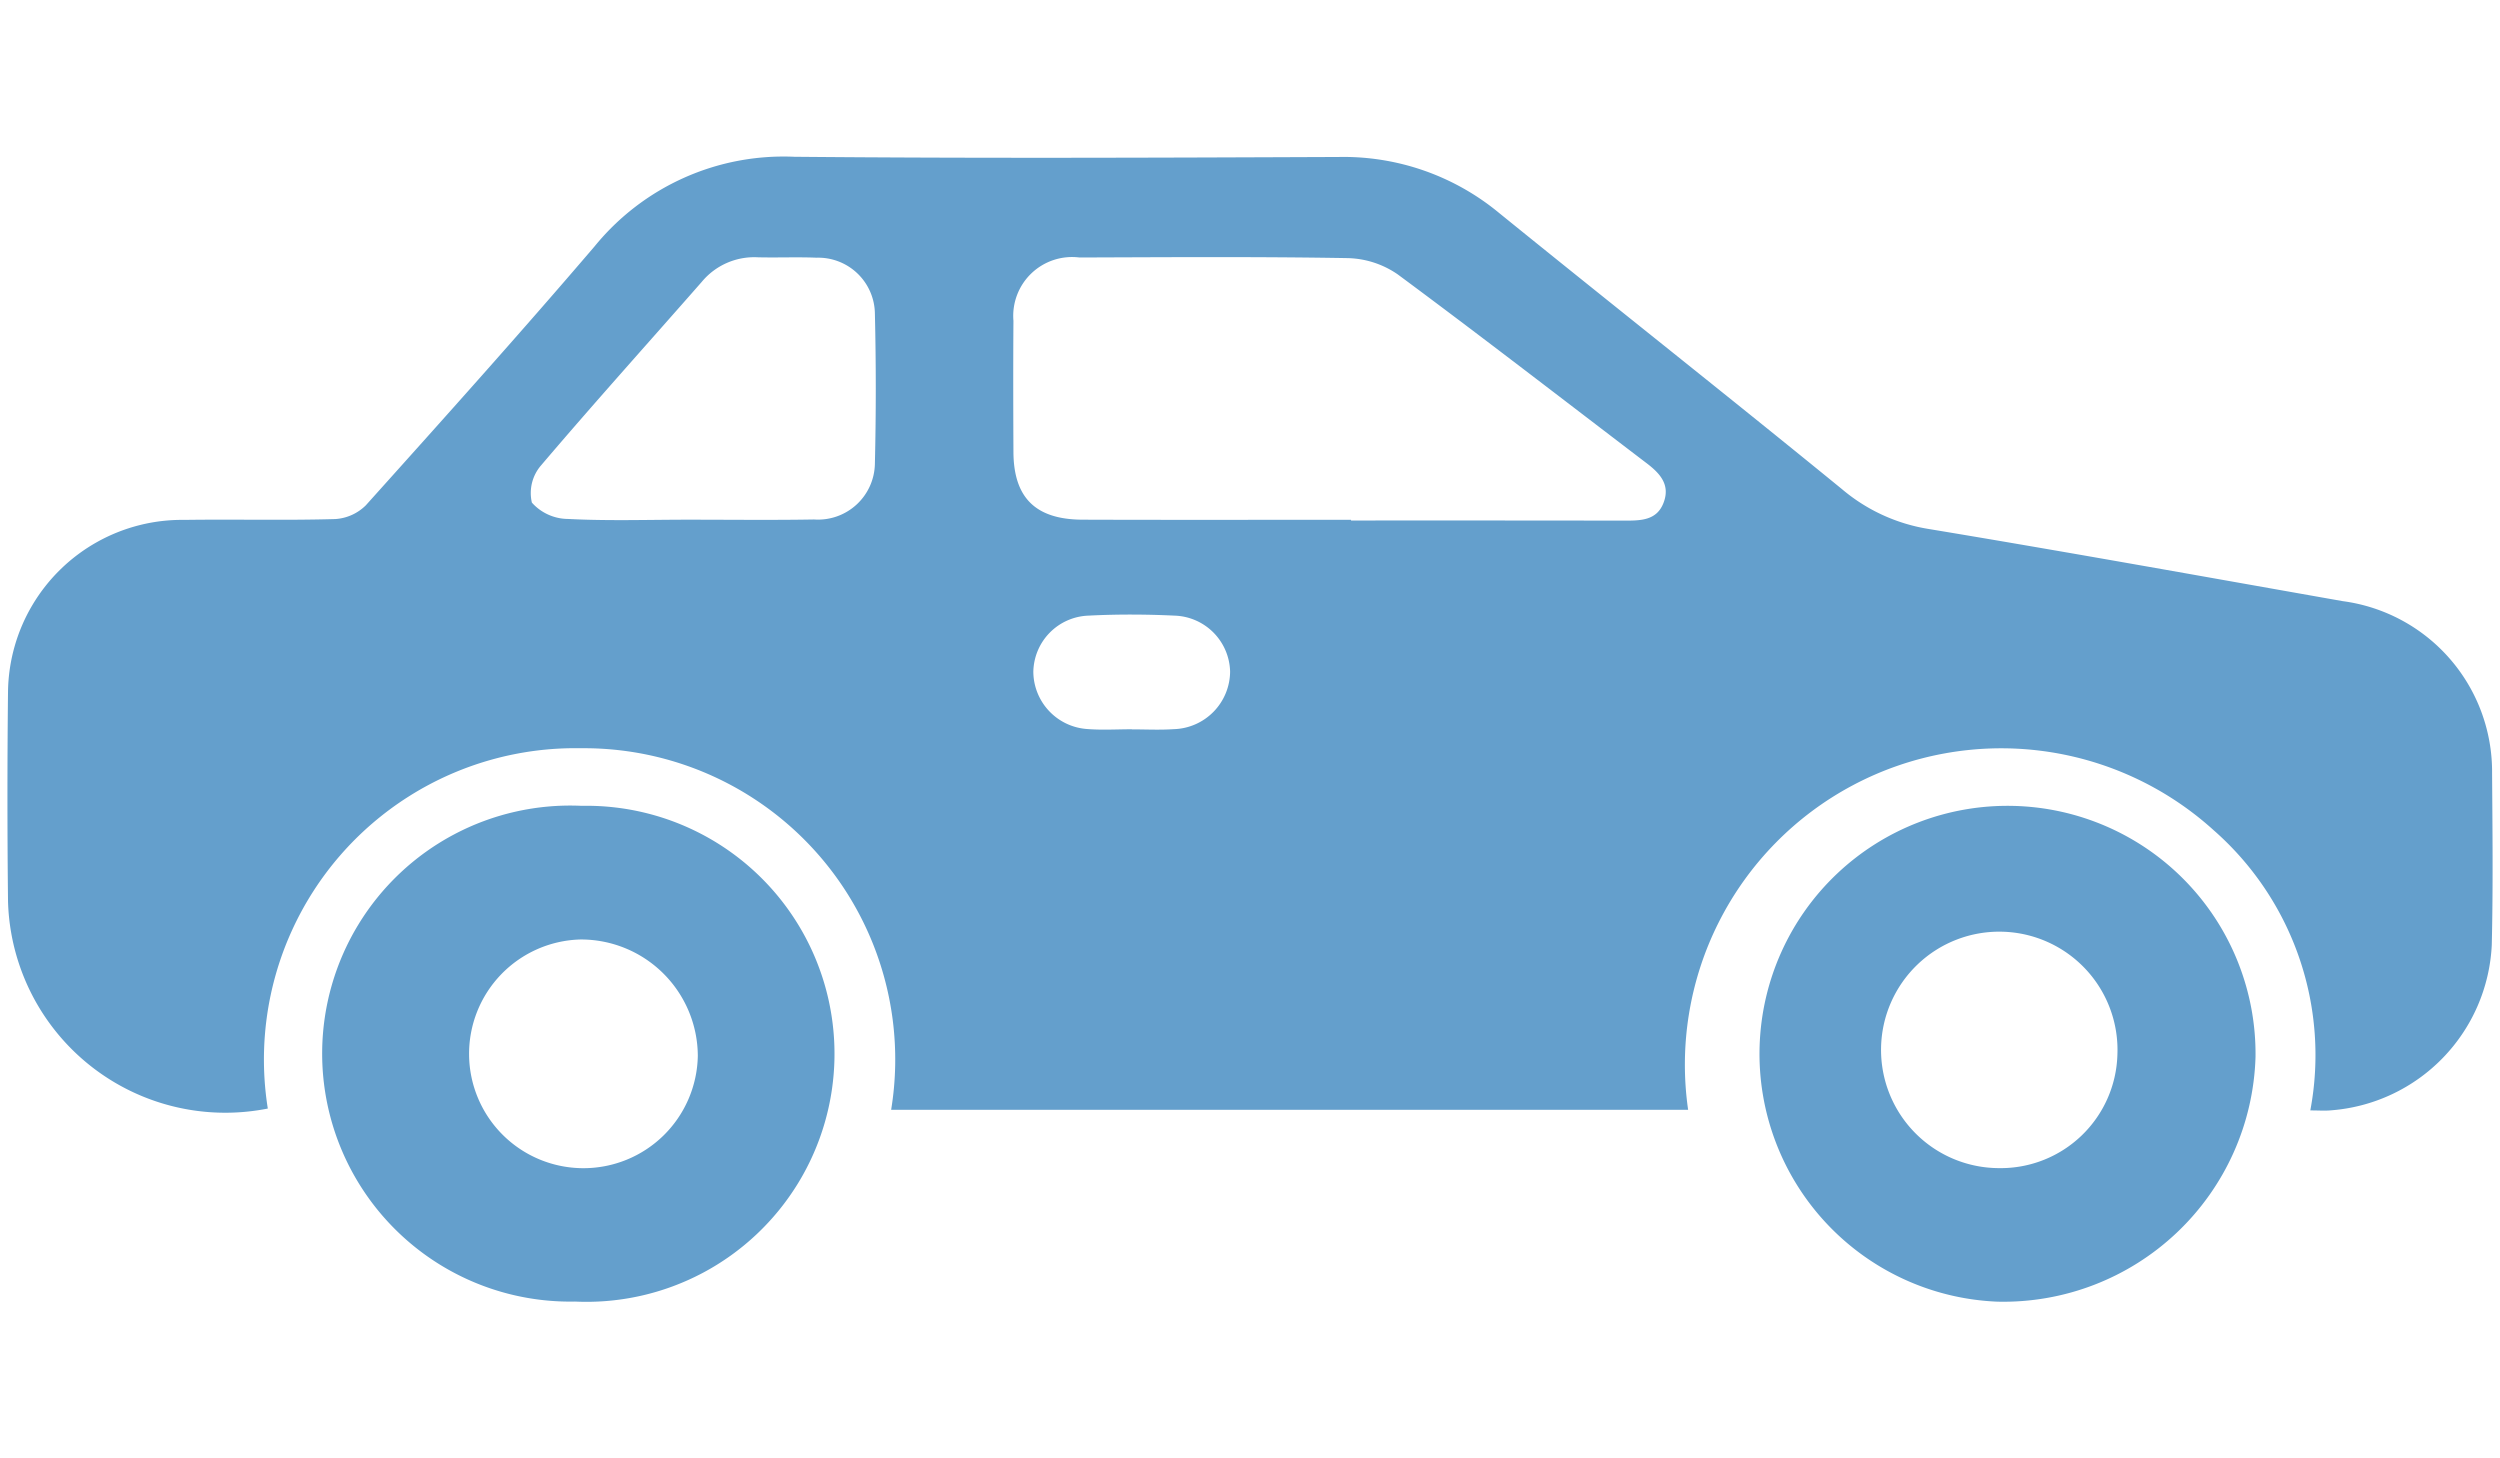
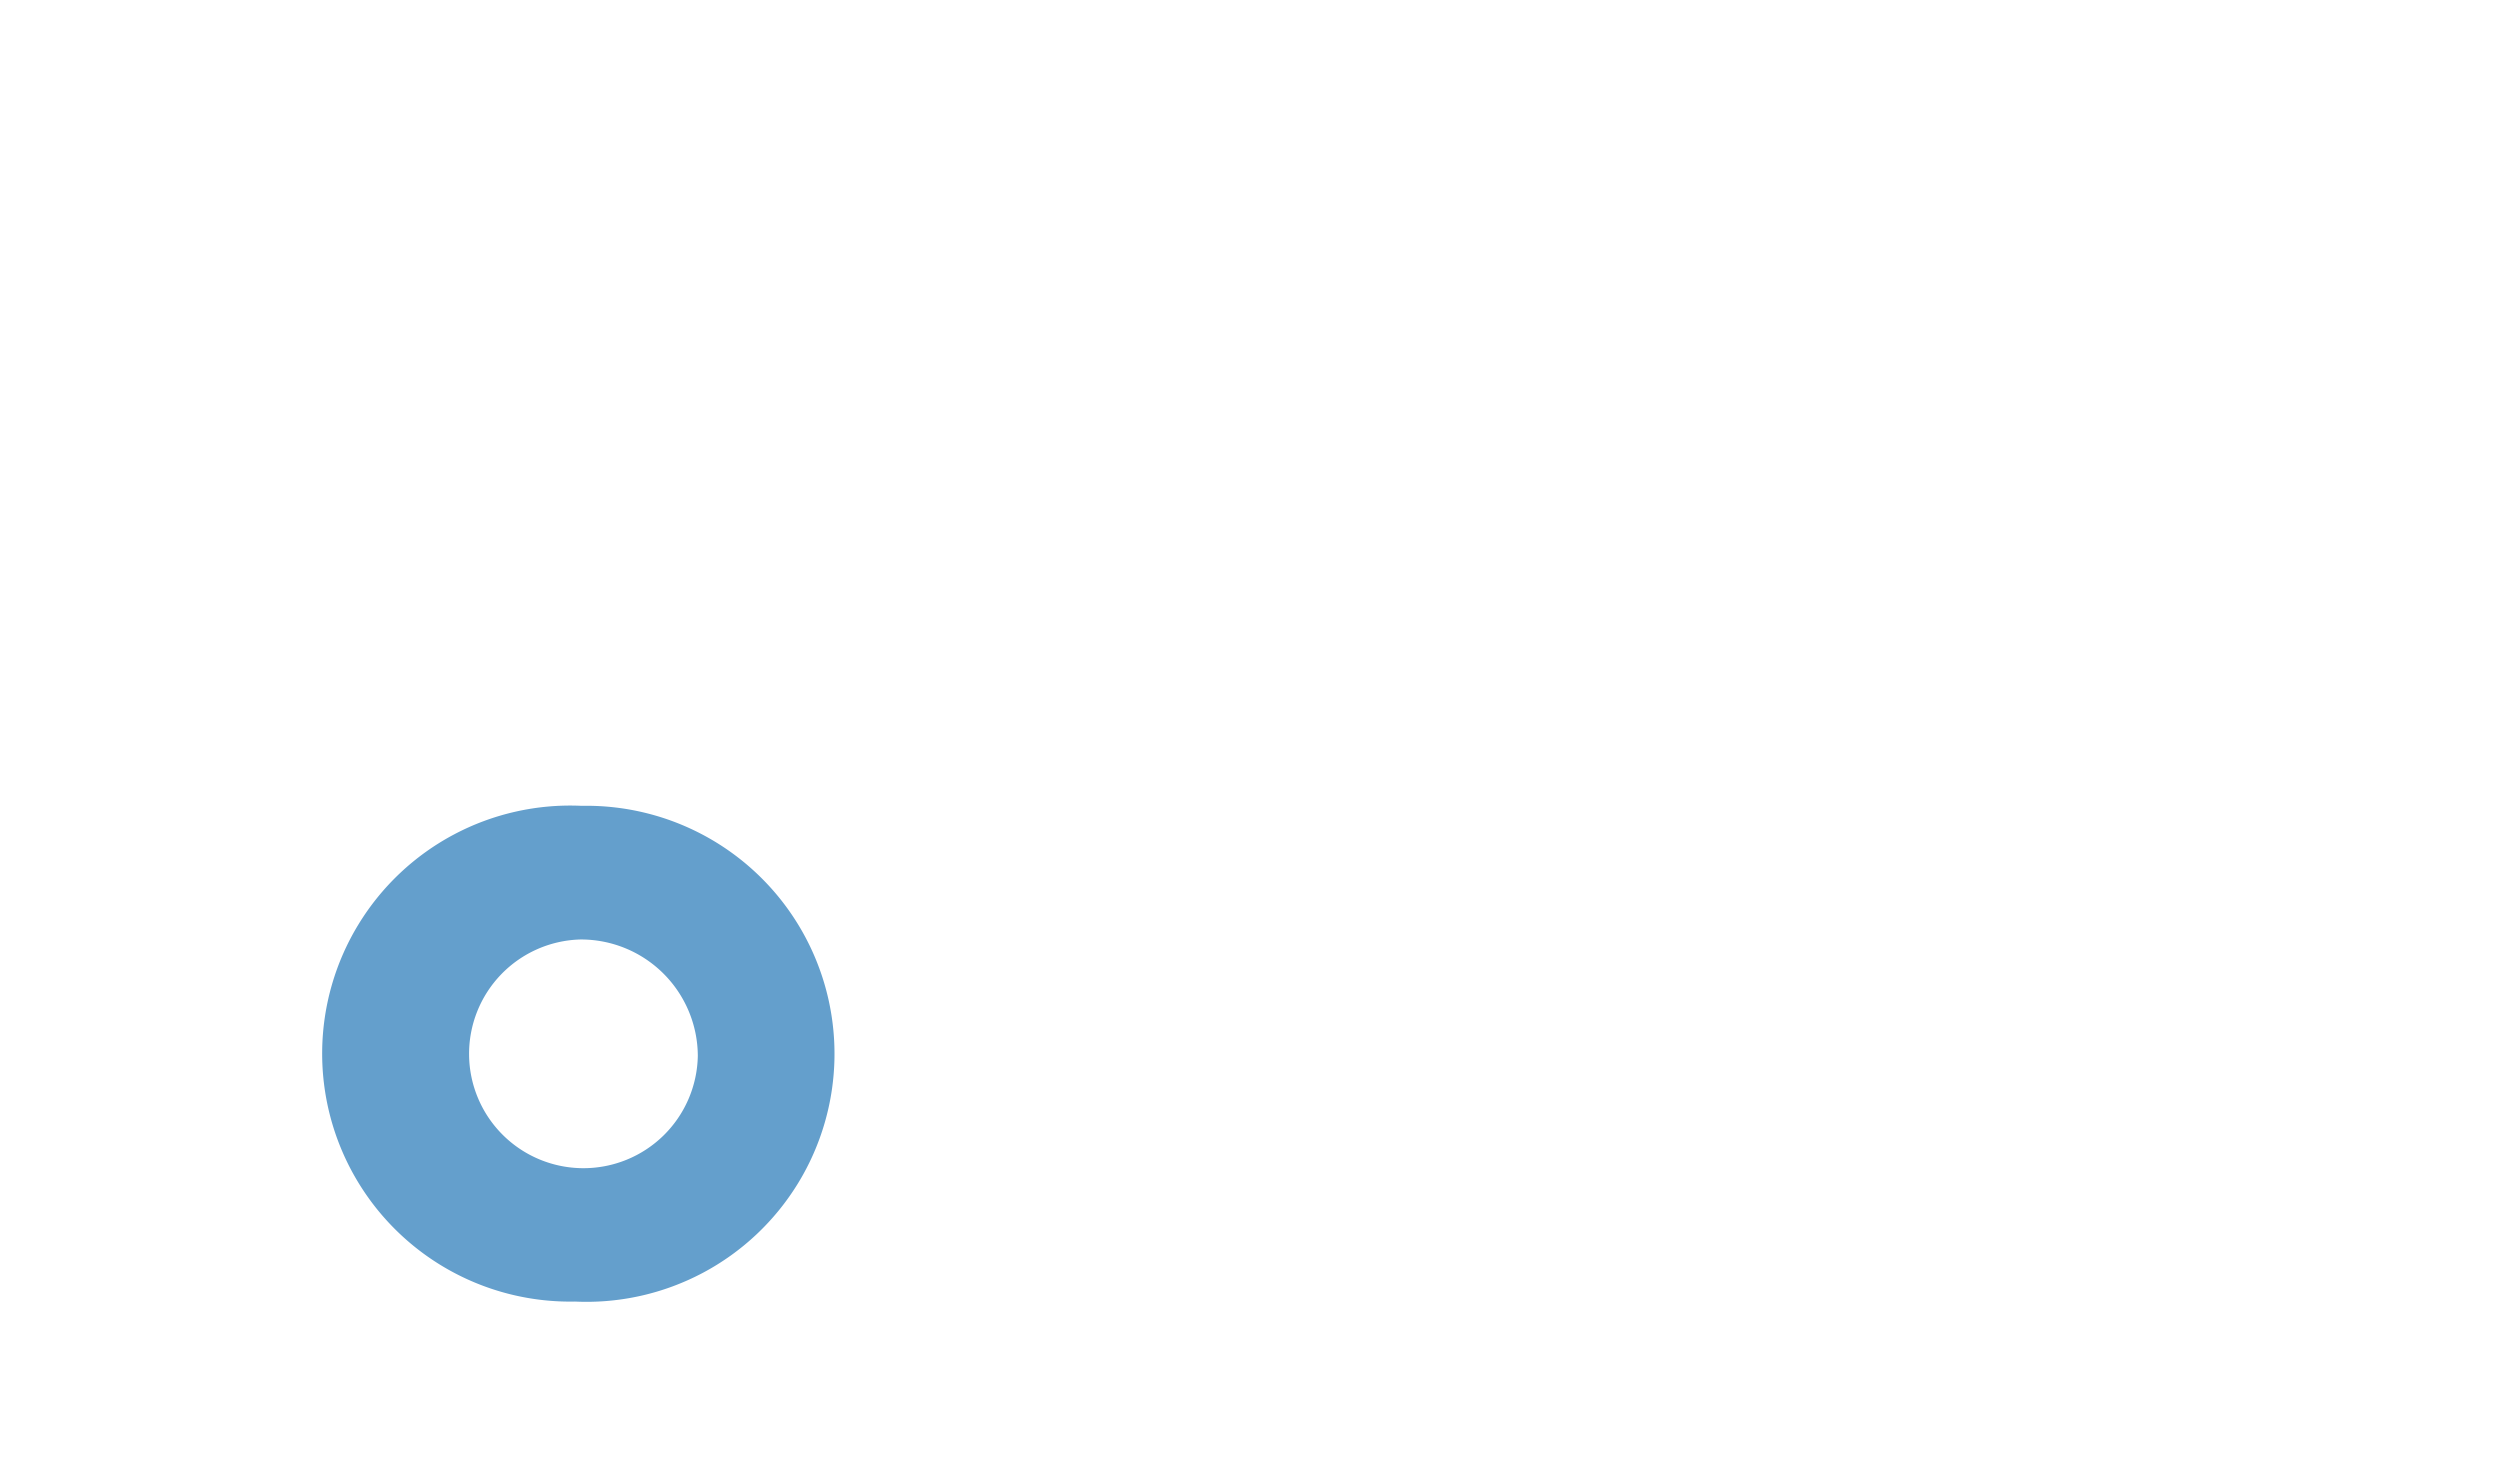
<svg xmlns="http://www.w3.org/2000/svg" viewBox="0 0 24 14">
  <defs>
    <style>.cls-1{fill:none;}.cls-2{fill:#649fcc;}</style>
  </defs>
  <g id="Livello_2" data-name="Livello 2">
    <g id="Livello_1-2" data-name="Livello 1">
-       <rect class="cls-1" width="24" height="14" />
-       <path class="cls-2" d="M15.97,4.827c-.065.17-.219.171-.374.171q-1.312-.002-2.626-.001v-.007c-.86,0-1.719.002-2.579-.001-.45-.002-.66-.211-.662-.65-.002-.42-.003-.839,0-1.259a.565.565,0,0,1,.634-.608c.86-.003,1.72-.009,2.579.006a.88.88,0,0,1,.476.156c.801.593,1.589,1.203,2.382,1.807.133.1.238.21.17.386m-4.703,2.173c-.133.009-.267.002-.401.002v-.001c-.141,0-.284.009-.424-.002a.555.555,0,0,1-.522-.549.549.549,0,0,1,.53-.54c.274-.014.55-.013.824,0a.551.551,0,0,1,.535.536.557.557,0,0,1-.542.554m-2.868-2.549a.546.546,0,0,1-.584.536c-.402.007-.803.002-1.205.002-.386,0-.772.013-1.157-.007a.469.469,0,0,1-.347-.157.406.406,0,0,1,.088-.357c.505-.594,1.027-1.174,1.542-1.761a.654.654,0,0,1,.537-.237c.189.005.378-.004.567.004a.544.544,0,0,1,.559.537q.017.72,0,1.44m15.525,2.973a1.652,1.652,0,0,0-1.434-1.653c-1.325-.234-2.649-.473-3.976-.693a1.704,1.704,0,0,1-.832-.383c-1.09-.89-2.196-1.763-3.29-2.65a2.342,2.342,0,0,0-1.54-.538c-1.743.007-3.485.014-5.228-.002a2.339,2.339,0,0,0-1.915.859c-.718.84-1.458,1.664-2.197,2.487a.457.457,0,0,1-.294.132c-.48.014-.962.001-1.443.008a1.671,1.671,0,0,0-1.698,1.647q-.011,1.006,0,2.014a2.087,2.087,0,0,0,2.494,1.99,2.989,2.989,0,0,1,3.005-3.459,2.988,2.988,0,0,1,2.979,3.471h7.651a3.037,3.037,0,0,1,5.045-2.684,2.872,2.872,0,0,1,.928,2.69c.078,0,.14.005.201-.001a1.672,1.672,0,0,0,1.541-1.587c.013-.549.007-1.099.003-1.648" />
      <path class="cls-2" d="M5.573,9.019a1.098,1.098,0,1,0,1.126,1.117,1.122,1.122,0,0,0-1.126-1.117m.011-1.283a2.381,2.381,0,1,1-.064,4.759,2.381,2.381,0,1,1,.064-4.759" />
-       <path class="cls-2" d="M20.327,10.128a1.135,1.135,0,1,0-1.133,1.086,1.121,1.121,0,0,0,1.133-1.086m-1.153,2.368a2.381,2.381,0,1,1,2.479-2.35,2.422,2.422,0,0,1-2.479,2.35" />
    </g>
  </g>
</svg>